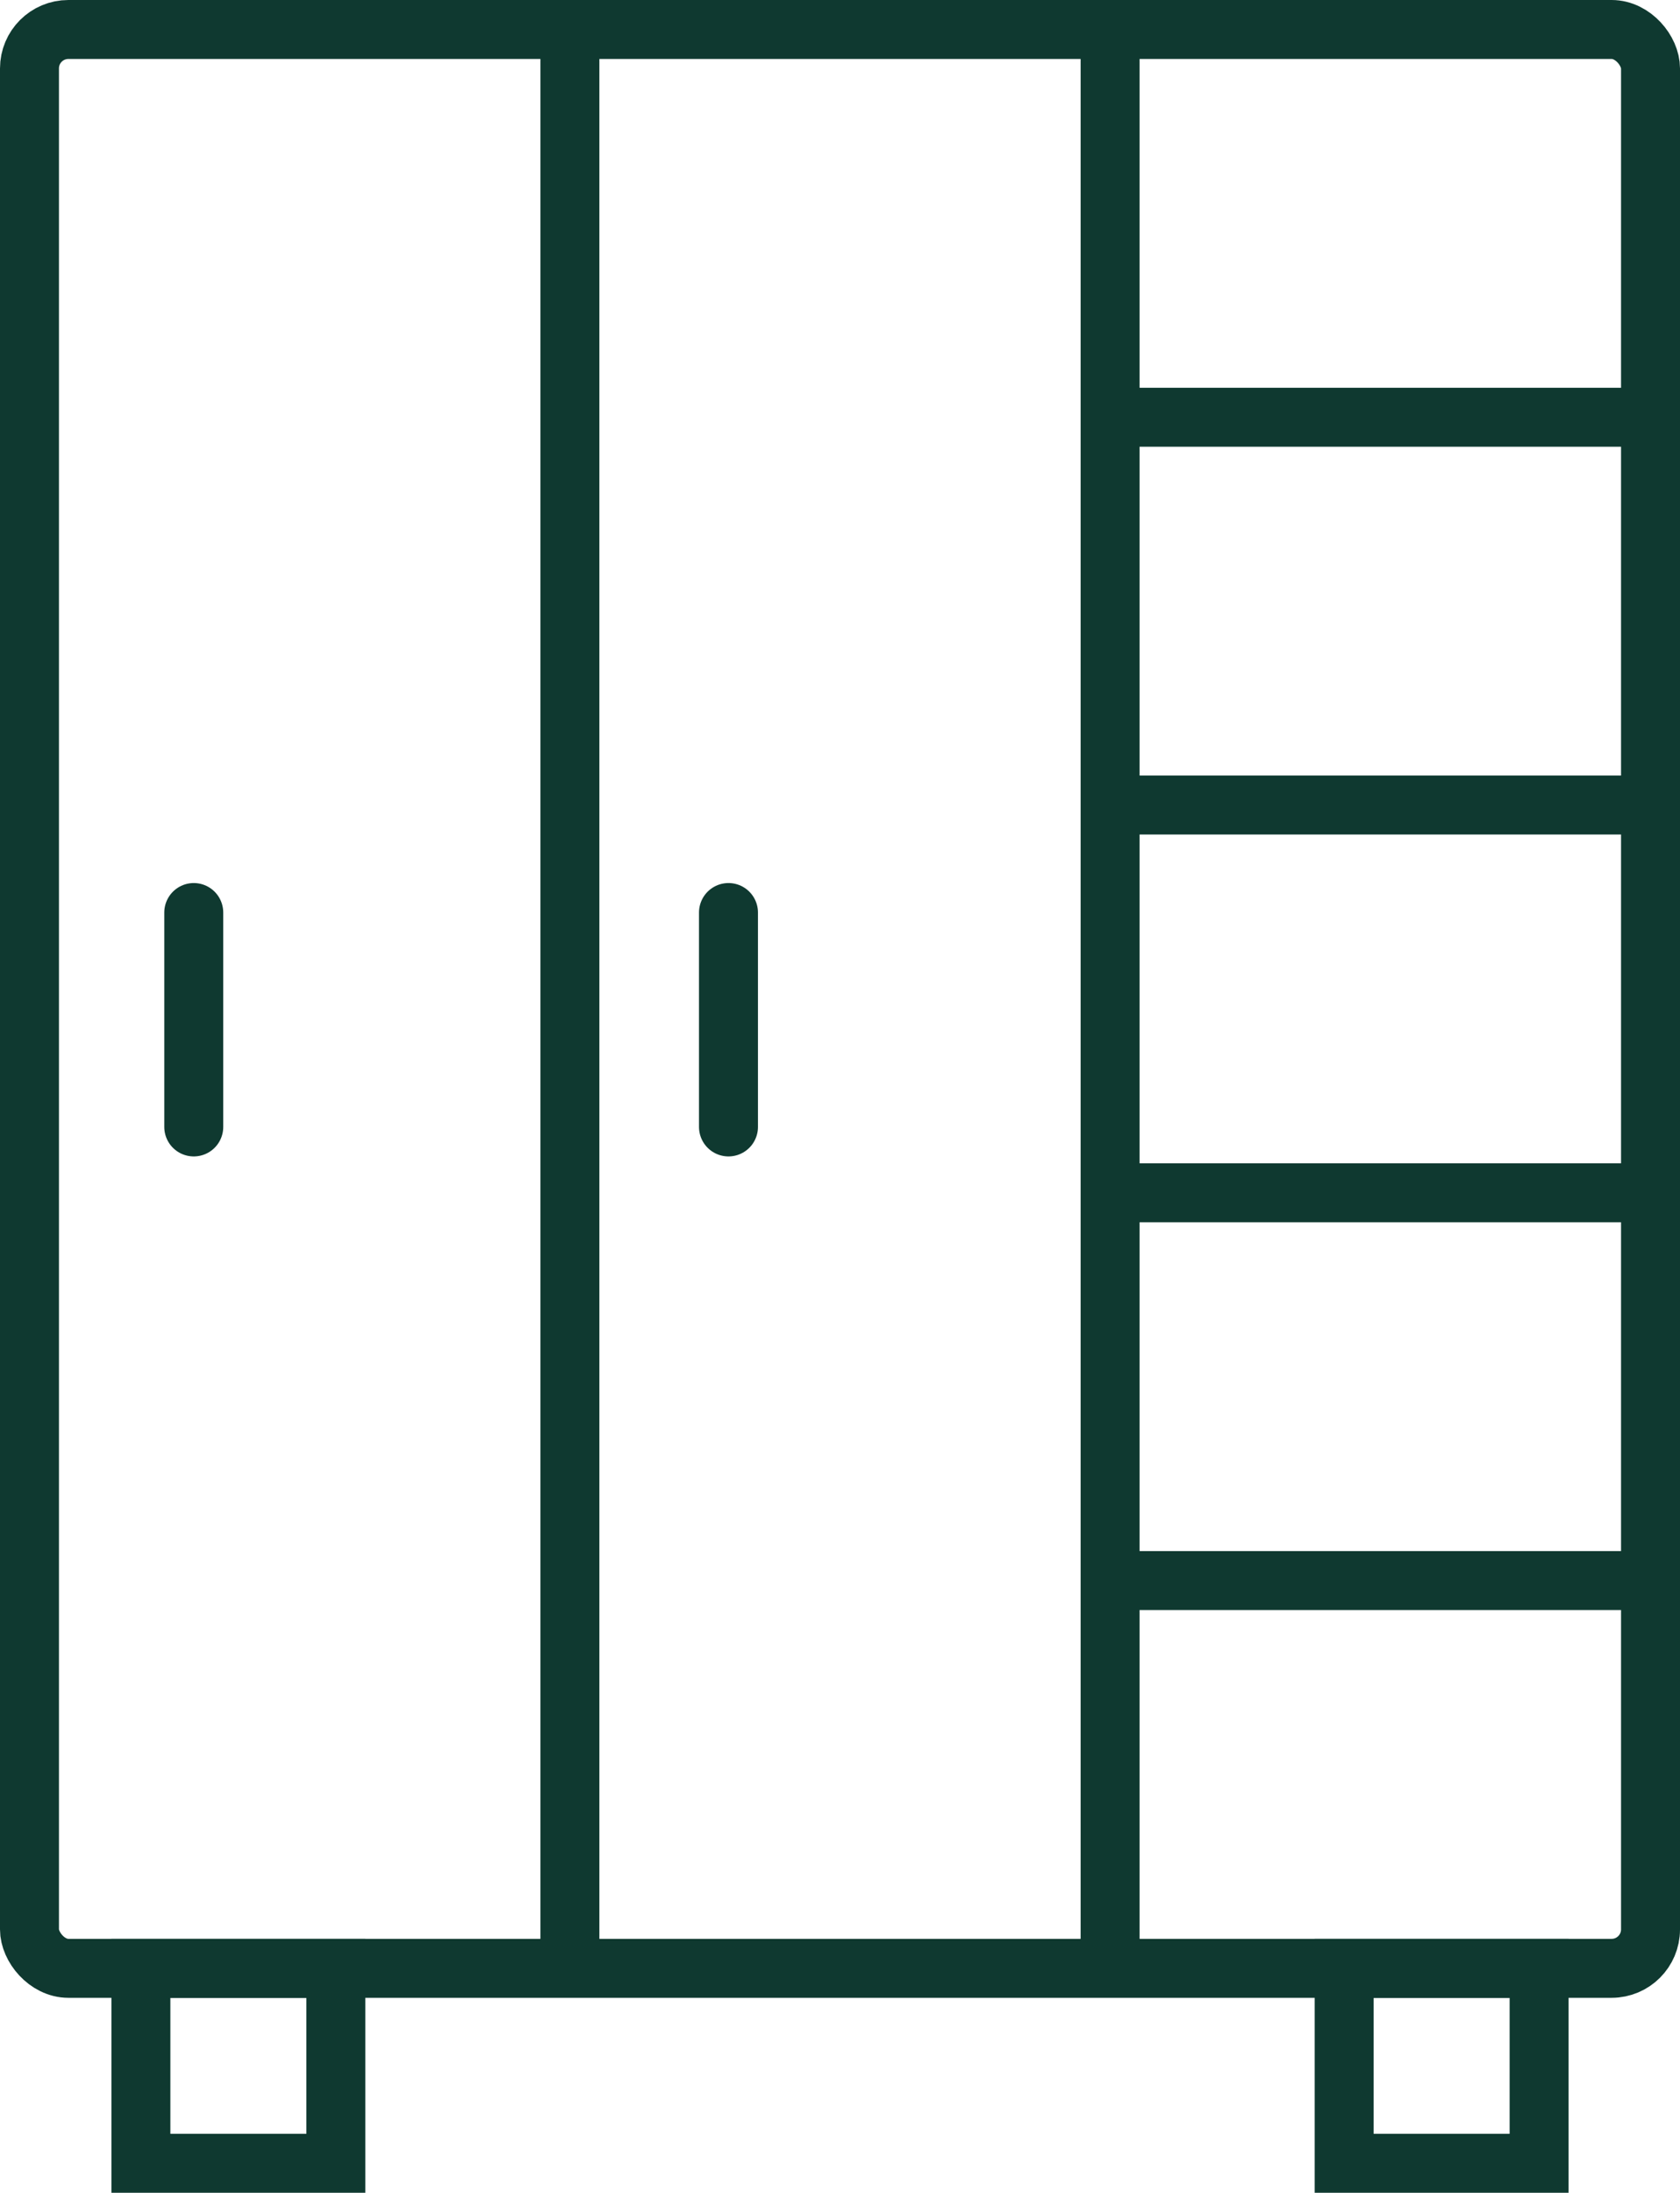
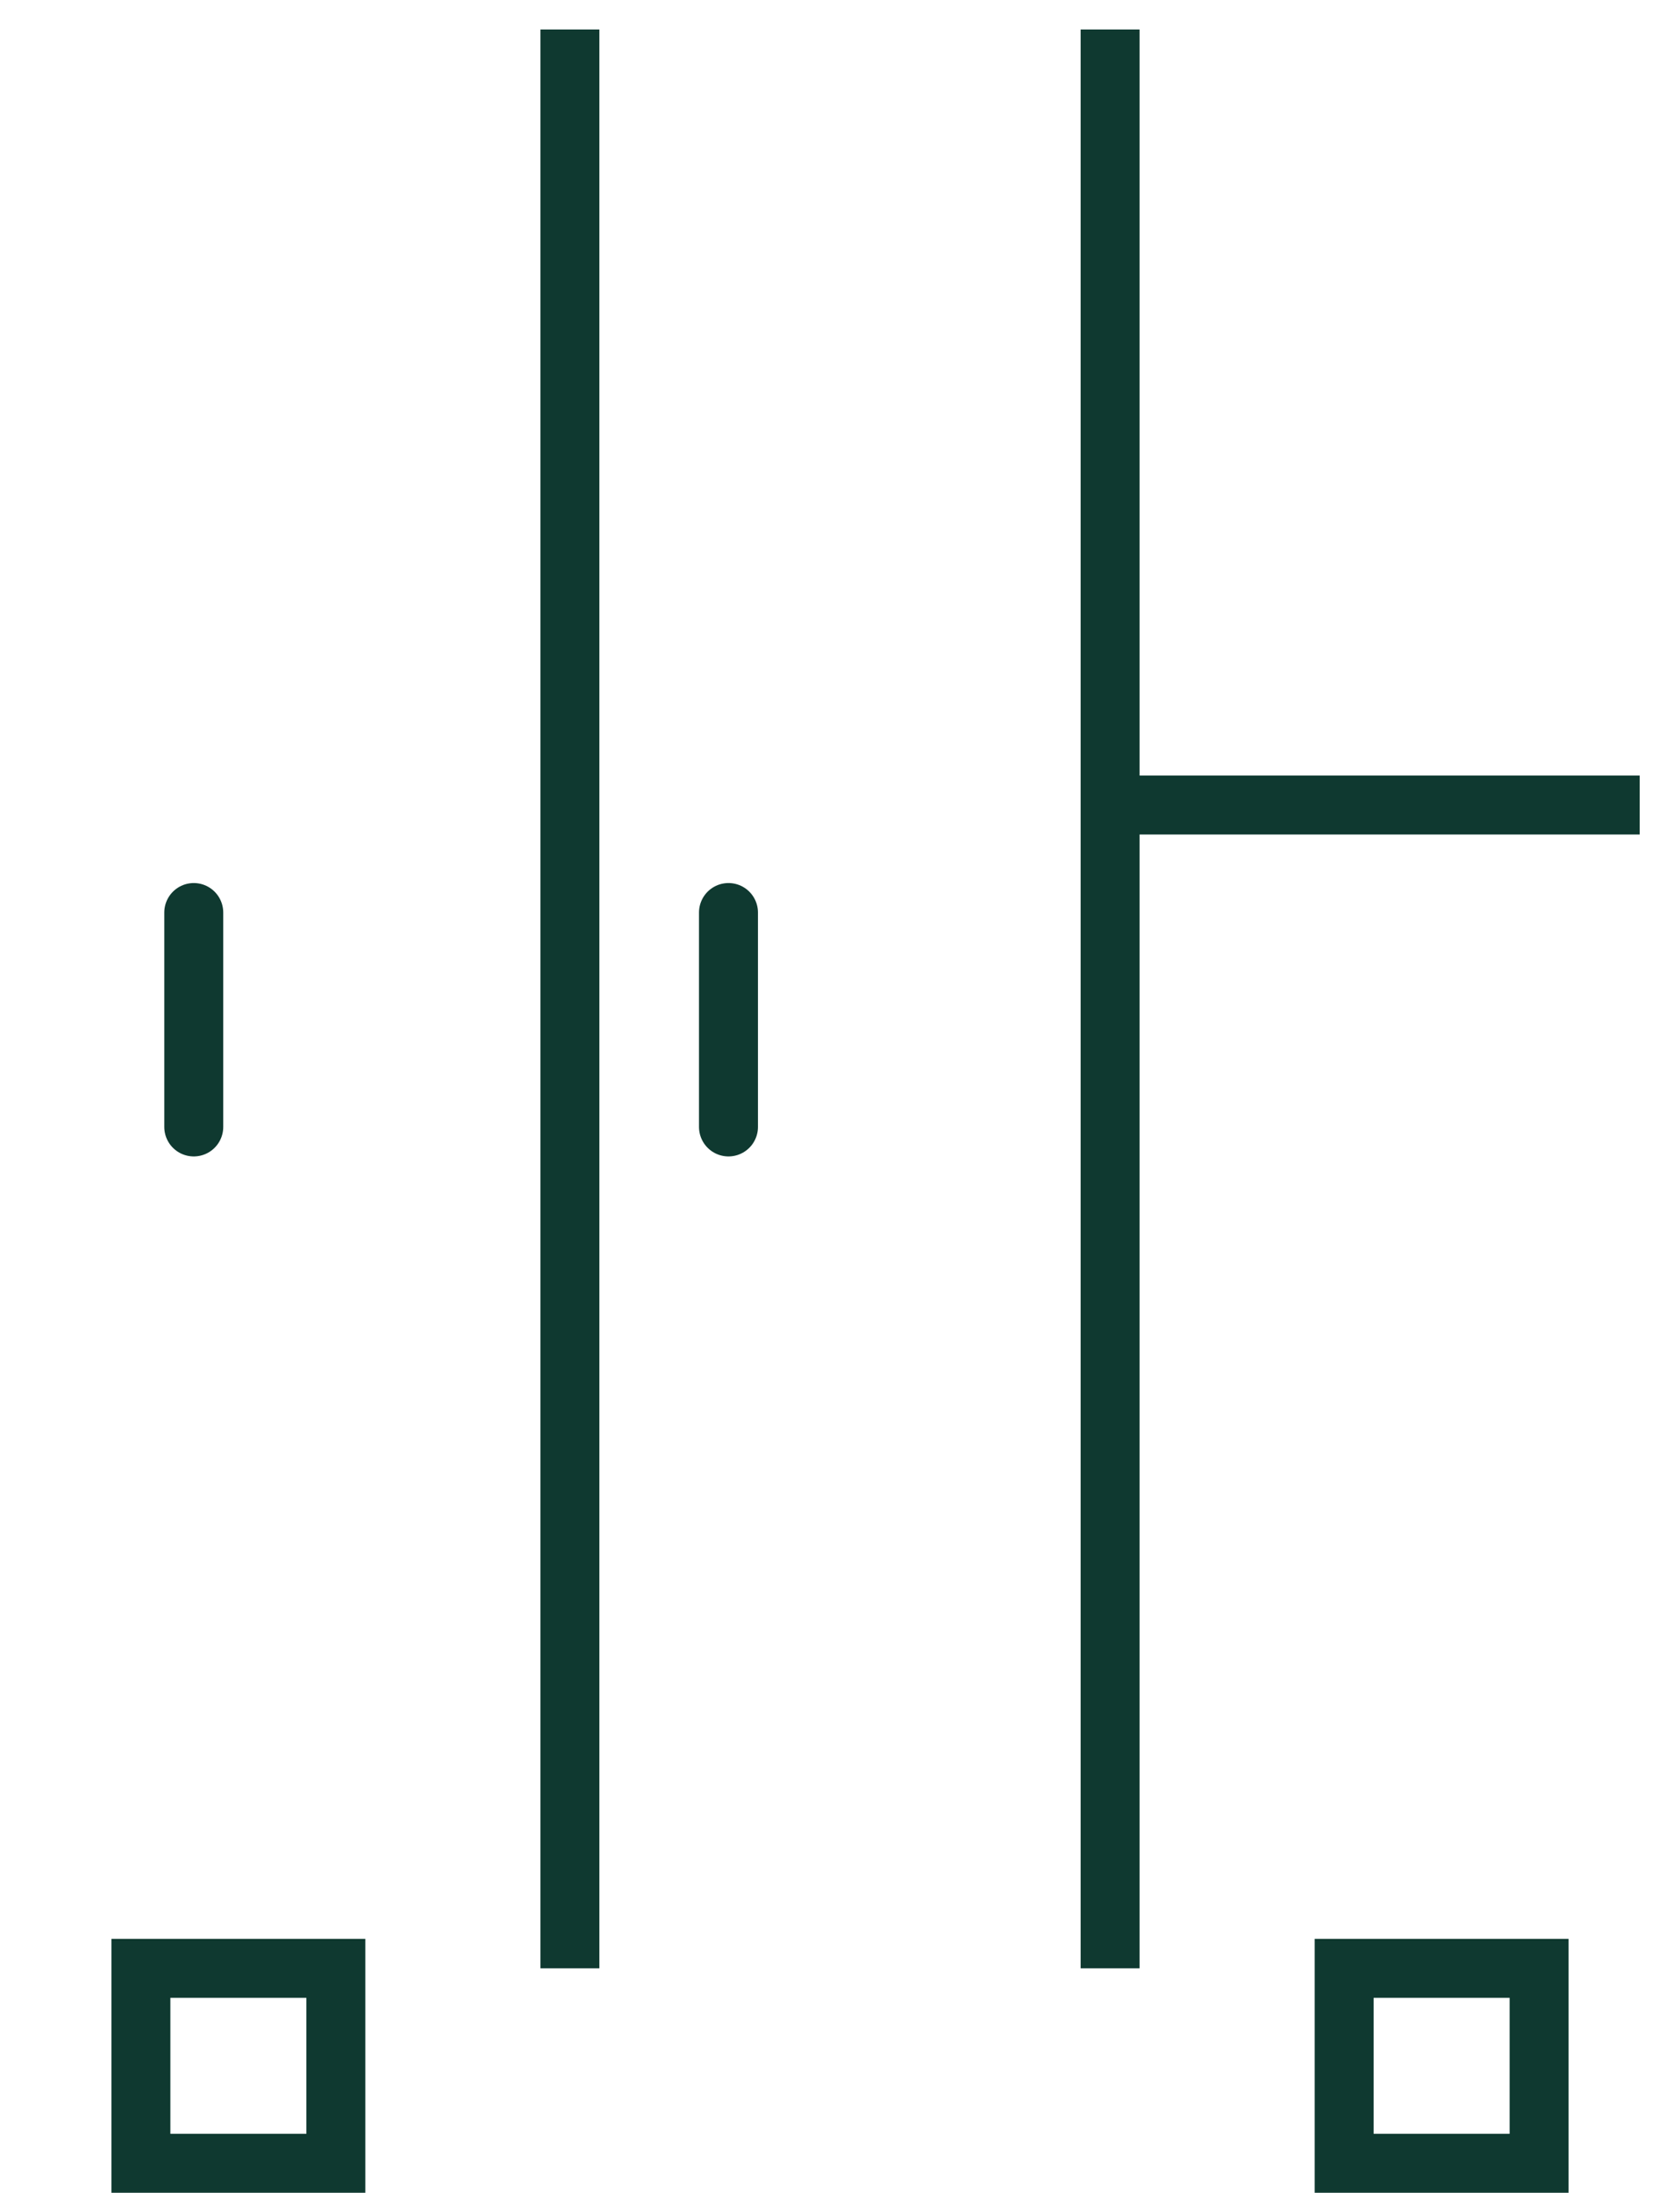
<svg xmlns="http://www.w3.org/2000/svg" id="Livello_2" data-name="Livello 2" viewBox="0 0 85.49 111.57">
  <defs>
    <style>
      .cls-1, .cls-2 {
        fill: none;
        stroke: #0f3930;
        stroke-miterlimit: 10;
        stroke-width: 3px;
      }

      .cls-2 {
        stroke-linecap: round;
      }
    </style>
  </defs>
-   <rect class="cls-1" x="1.5" y="1.5" width="82.49" height="98.65" rx="1.98" ry="1.98" />
  <g>
    <rect class="cls-1" x="68.4" y="100.15" width="9.92" height="9.92" />
    <rect class="cls-1" x="7.17" y="100.15" width="9.92" height="9.92" />
  </g>
  <line class="cls-1" x1="56.49" y1="1.5" x2="56.49" y2="100.15" />
  <line class="cls-1" x1="29" y1="1.5" x2="29" y2="100.15" />
-   <line class="cls-1" x1="55.95" y1="21.23" x2="83.44" y2="21.23" />
  <line class="cls-1" x1="55.95" y1="40.96" x2="83.44" y2="40.96" />
-   <line class="cls-1" x1="55.95" y1="80.42" x2="83.44" y2="80.42" />
-   <line class="cls-1" x1="55.95" y1="60.69" x2="83.44" y2="60.69" />
  <line class="cls-2" x1="9.86" y1="46.43" x2="9.86" y2="57.34" />
  <line class="cls-2" x1="37.07" y1="46.43" x2="37.07" y2="57.34" />
</svg>